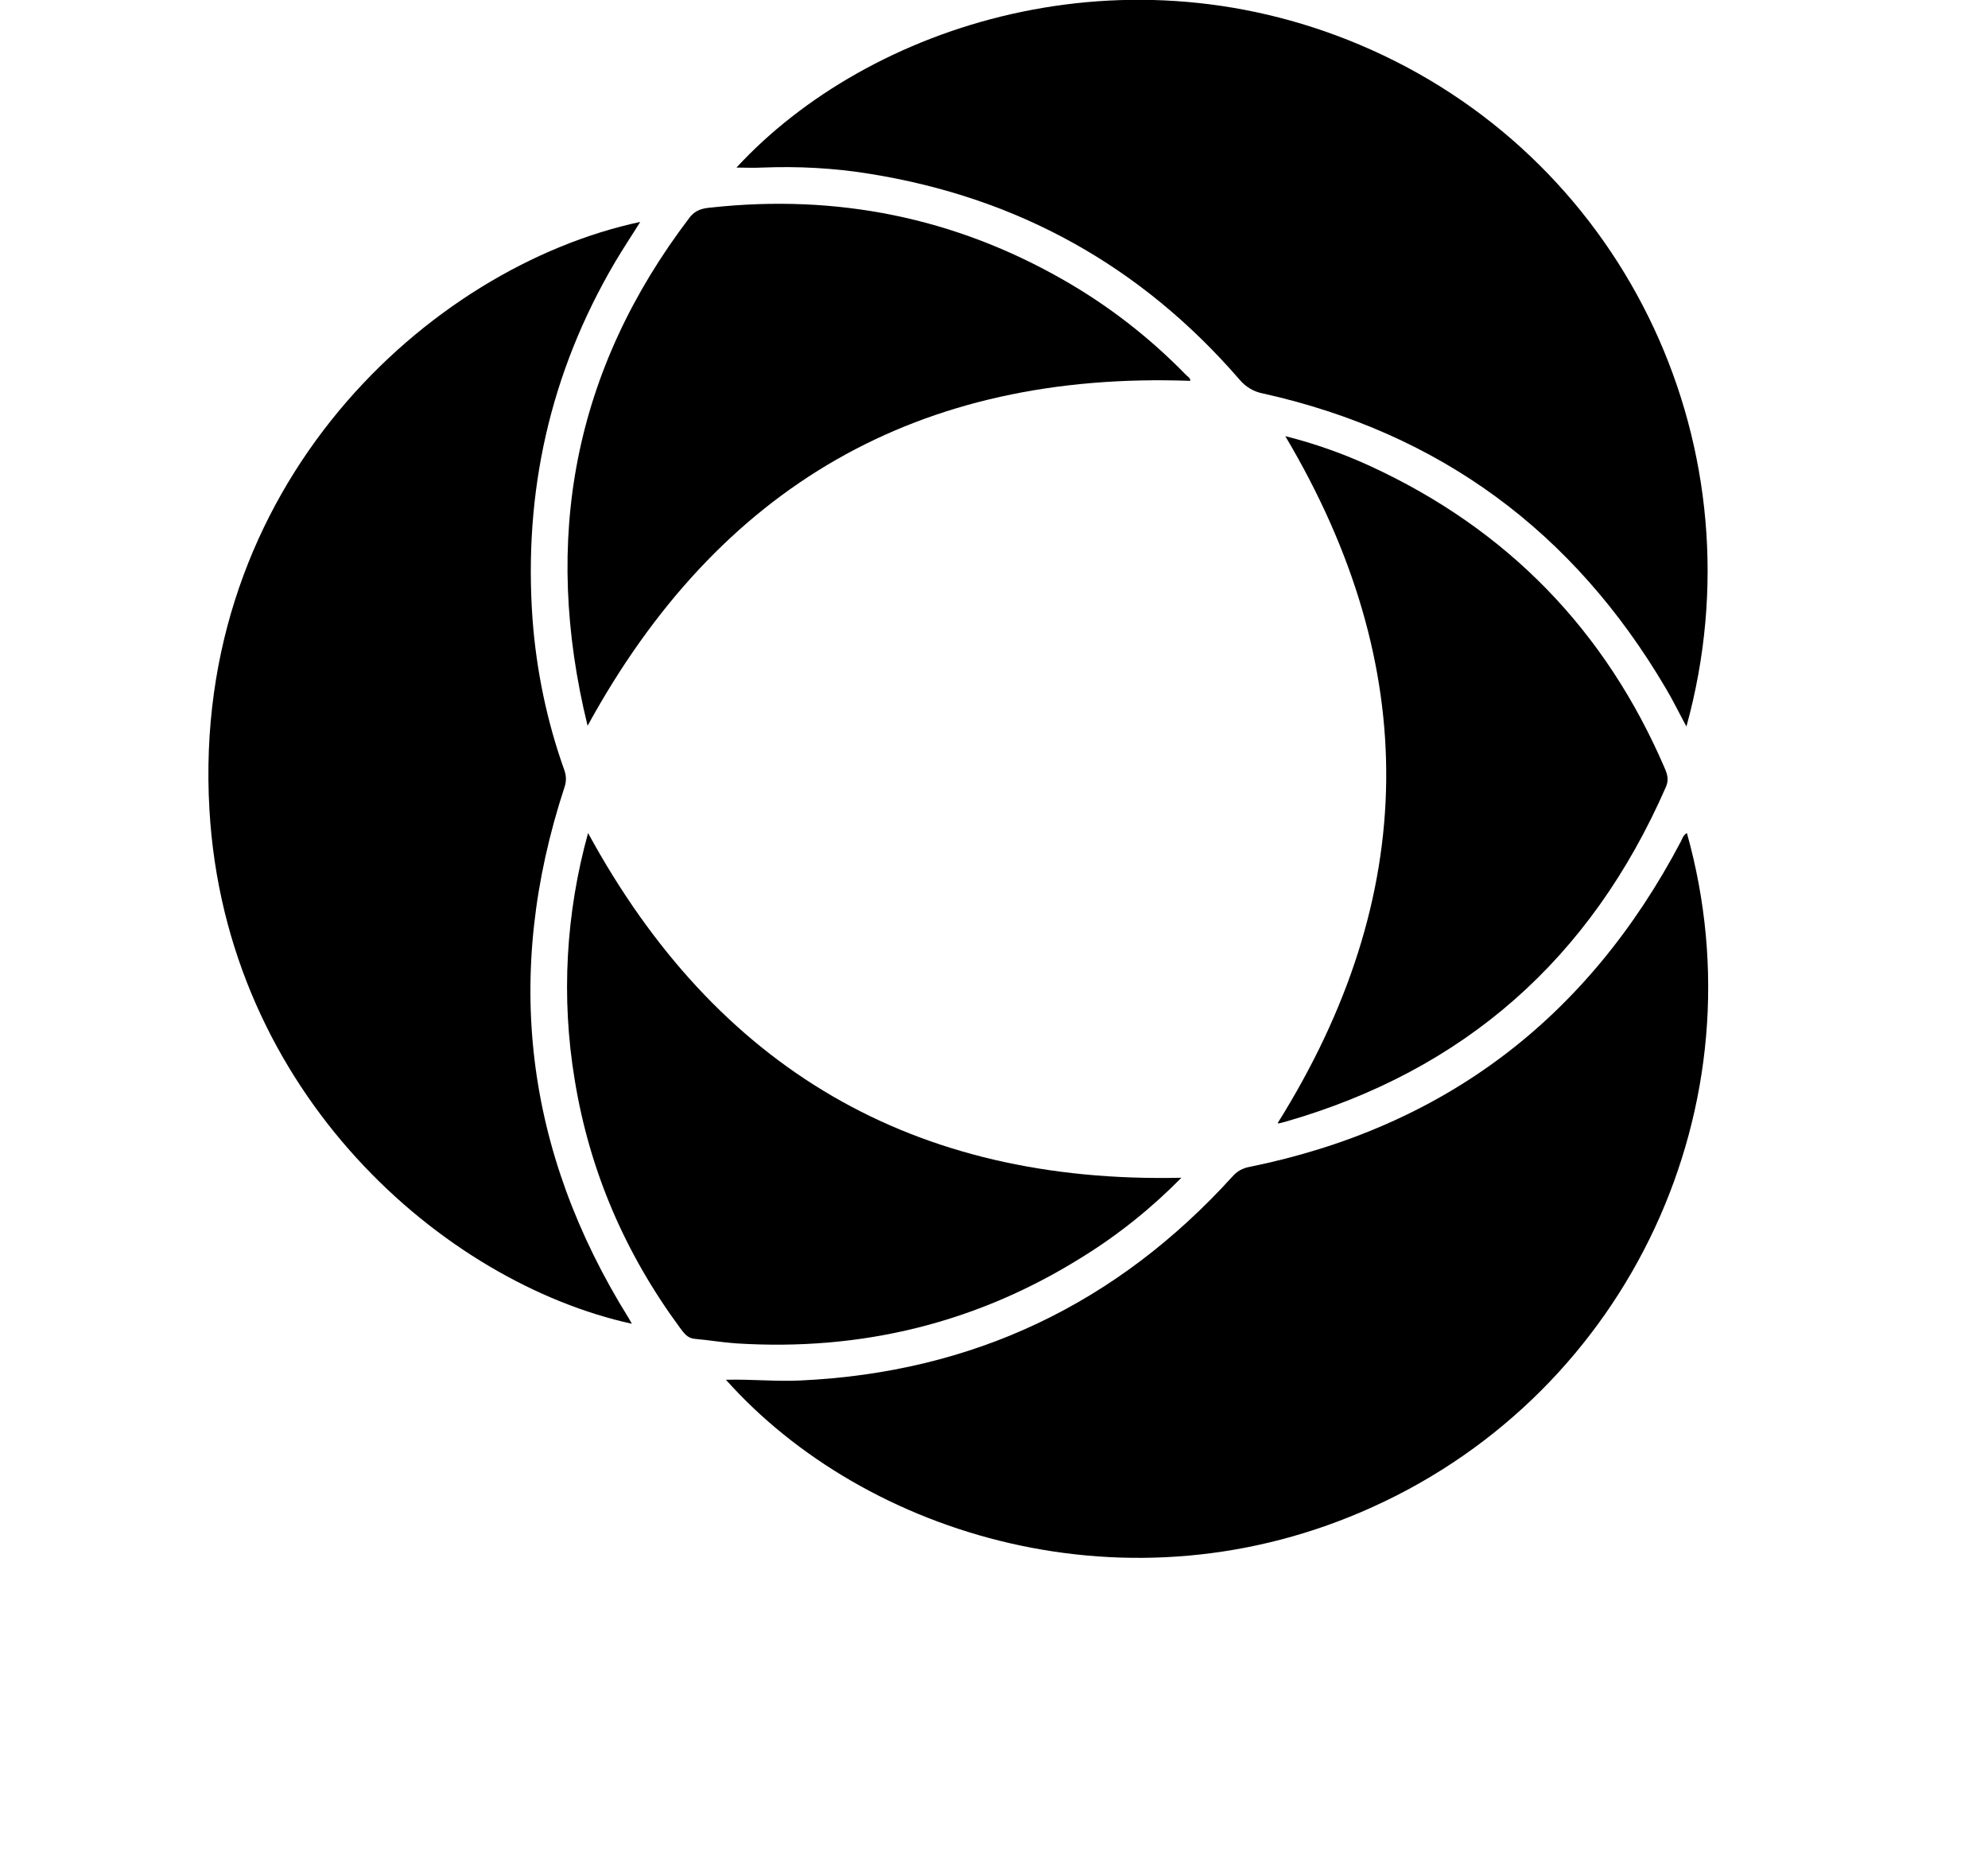
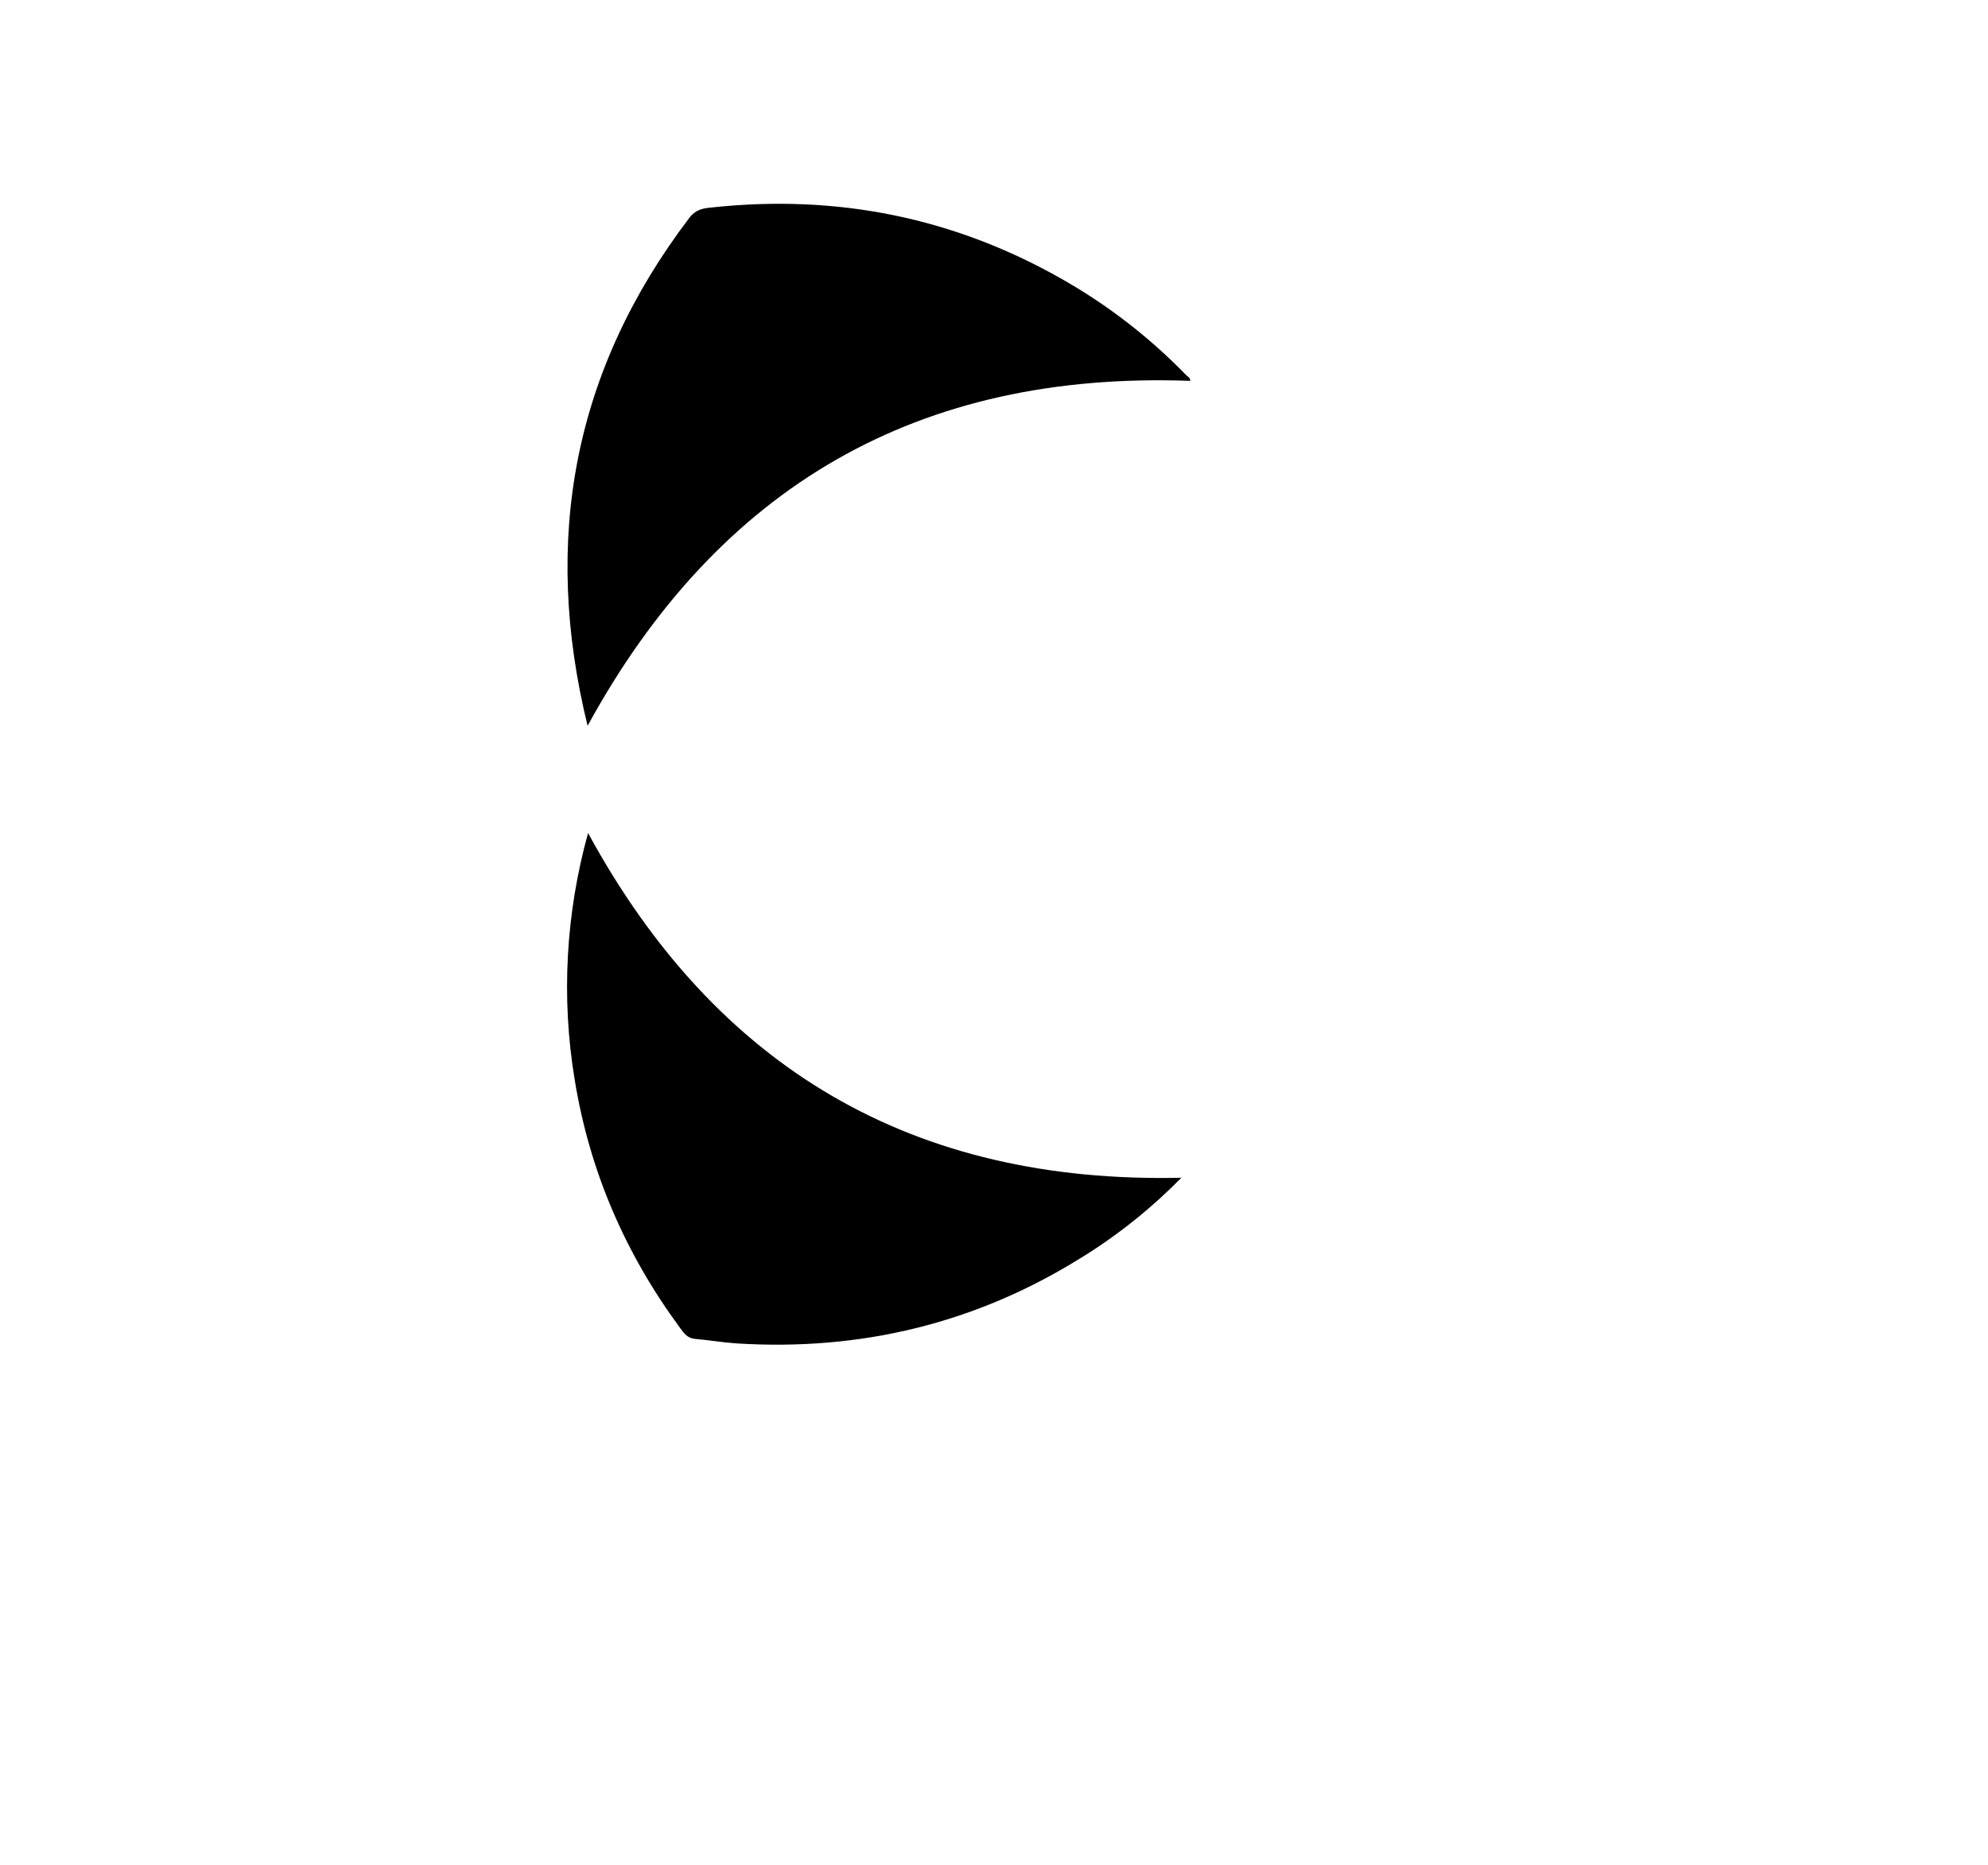
<svg xmlns="http://www.w3.org/2000/svg" data-bbox="87.068 -0.077 626.628 650.873" viewBox="0 0 830.6 779.2" height="779.2" width="830.6" data-type="shape">
  <g>
-     <path d="M704.8 348c31.8 113.3-23.9 232.9-131.2 281.5-101.7 46.2-212.1 12.1-270.3-53.1 10.6-.3 20.8.8 31 .3 72.2-3.3 132.4-32 180.8-85.4 1.8-2 4.1-3.3 6.8-3.8 81.8-16.6 141.6-62.3 180.4-136 .6-1.1.8-2.5 2.5-3.5z" />
-     <path d="M267.5 92.7c-3.6 5.8-7.3 11.3-10.7 17.1-27 46-38.1 95.8-34.3 148.9 1.6 21.4 6 42.6 13.2 62.8.9 2.3 1 4.8.2 7.2-25.7 78.2-16.7 152.2 26.8 222 .4.7.8 1.4 1.3 2.3-78.3-17.1-169.7-96-176.5-214.8-7.8-135.2 91.6-226.6 180-245.5z" />
-     <path d="M704.6 303.5c-3.2-5.9-5.7-11.1-8.7-16.1-38.4-65.2-94.2-106.5-168.1-123-3.9-.7-7.4-2.8-9.9-5.8-41-47.4-92.6-76.1-154.6-86-14.8-2.4-29.8-3.2-44.8-2.6-3.6.2-7.3 0-10.8 0 55.2-59.8 163-94.8 265-49.3 107.6 48 163.7 167.6 131.9 282.8z" />
    <path d="M245.5 303.2c-19.1-77.9-5.9-148.6 42.6-212.3 2.5-3.3 5.6-3.9 9-4.2 52.4-5.7 101.7 4.1 147.5 30.4 18.7 10.7 35.8 24 50.8 39.4.7.8 2 1.3 1.9 2.6-113.5-4.1-197 43.9-251.8 144.1z" />
-     <path d="M537 182.2c12.3 3.1 24.2 7.3 35.7 12.6 57.2 26.4 98.2 68.6 123 126.5 1.1 2.6 1.5 4.8.3 7.5-31.3 71.6-84.1 118.4-159.3 139.9l-2.4.6c-.3 0-.6-.2-.5-.1 59.4-94.9 60.5-190.6 3.2-287z" />
    <path d="M493.6 492c-12.4 12.6-26.2 23.7-41.2 33-44.3 27.8-92.7 39.5-144.8 36.2-5.8-.4-11.6-1.4-17.4-1.9-3.1-.3-4.5-2.5-6.1-4.6-22.9-31.1-37.8-65.5-44-103.7-5.7-34.3-3.7-69.5 5.6-103 53.5 98.3 135.8 146.6 247.9 144z" />
  </g>
</svg>